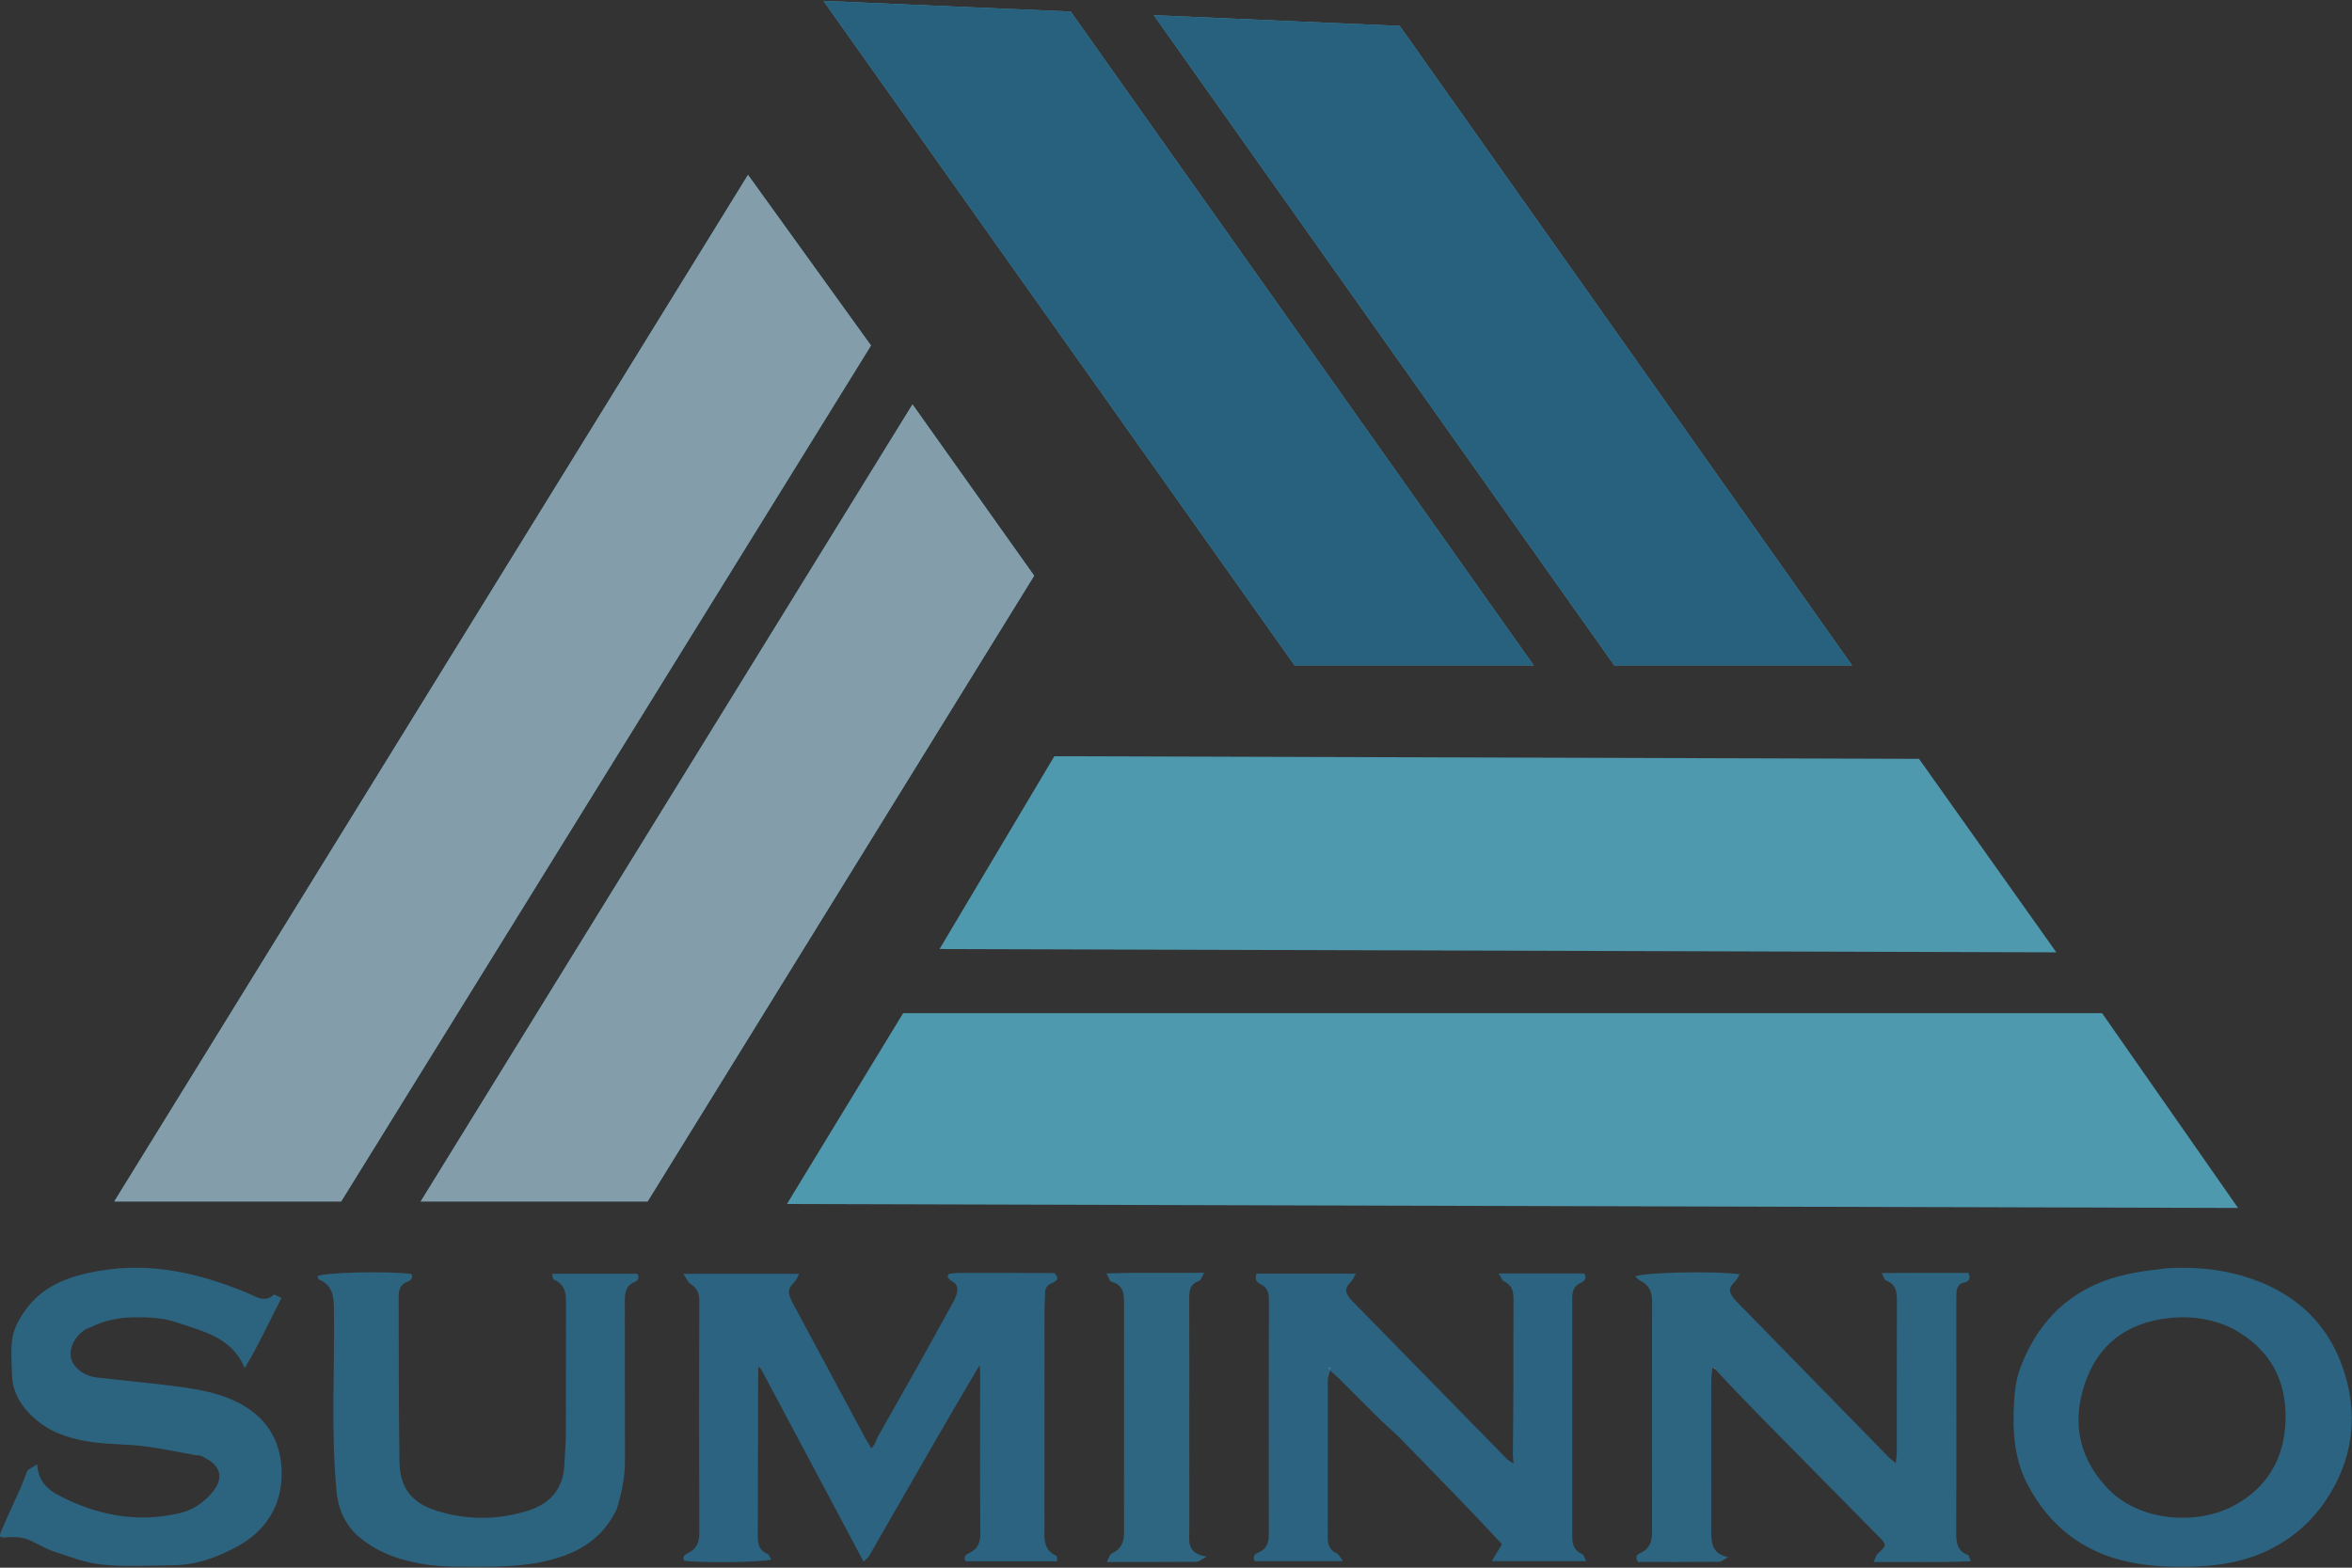
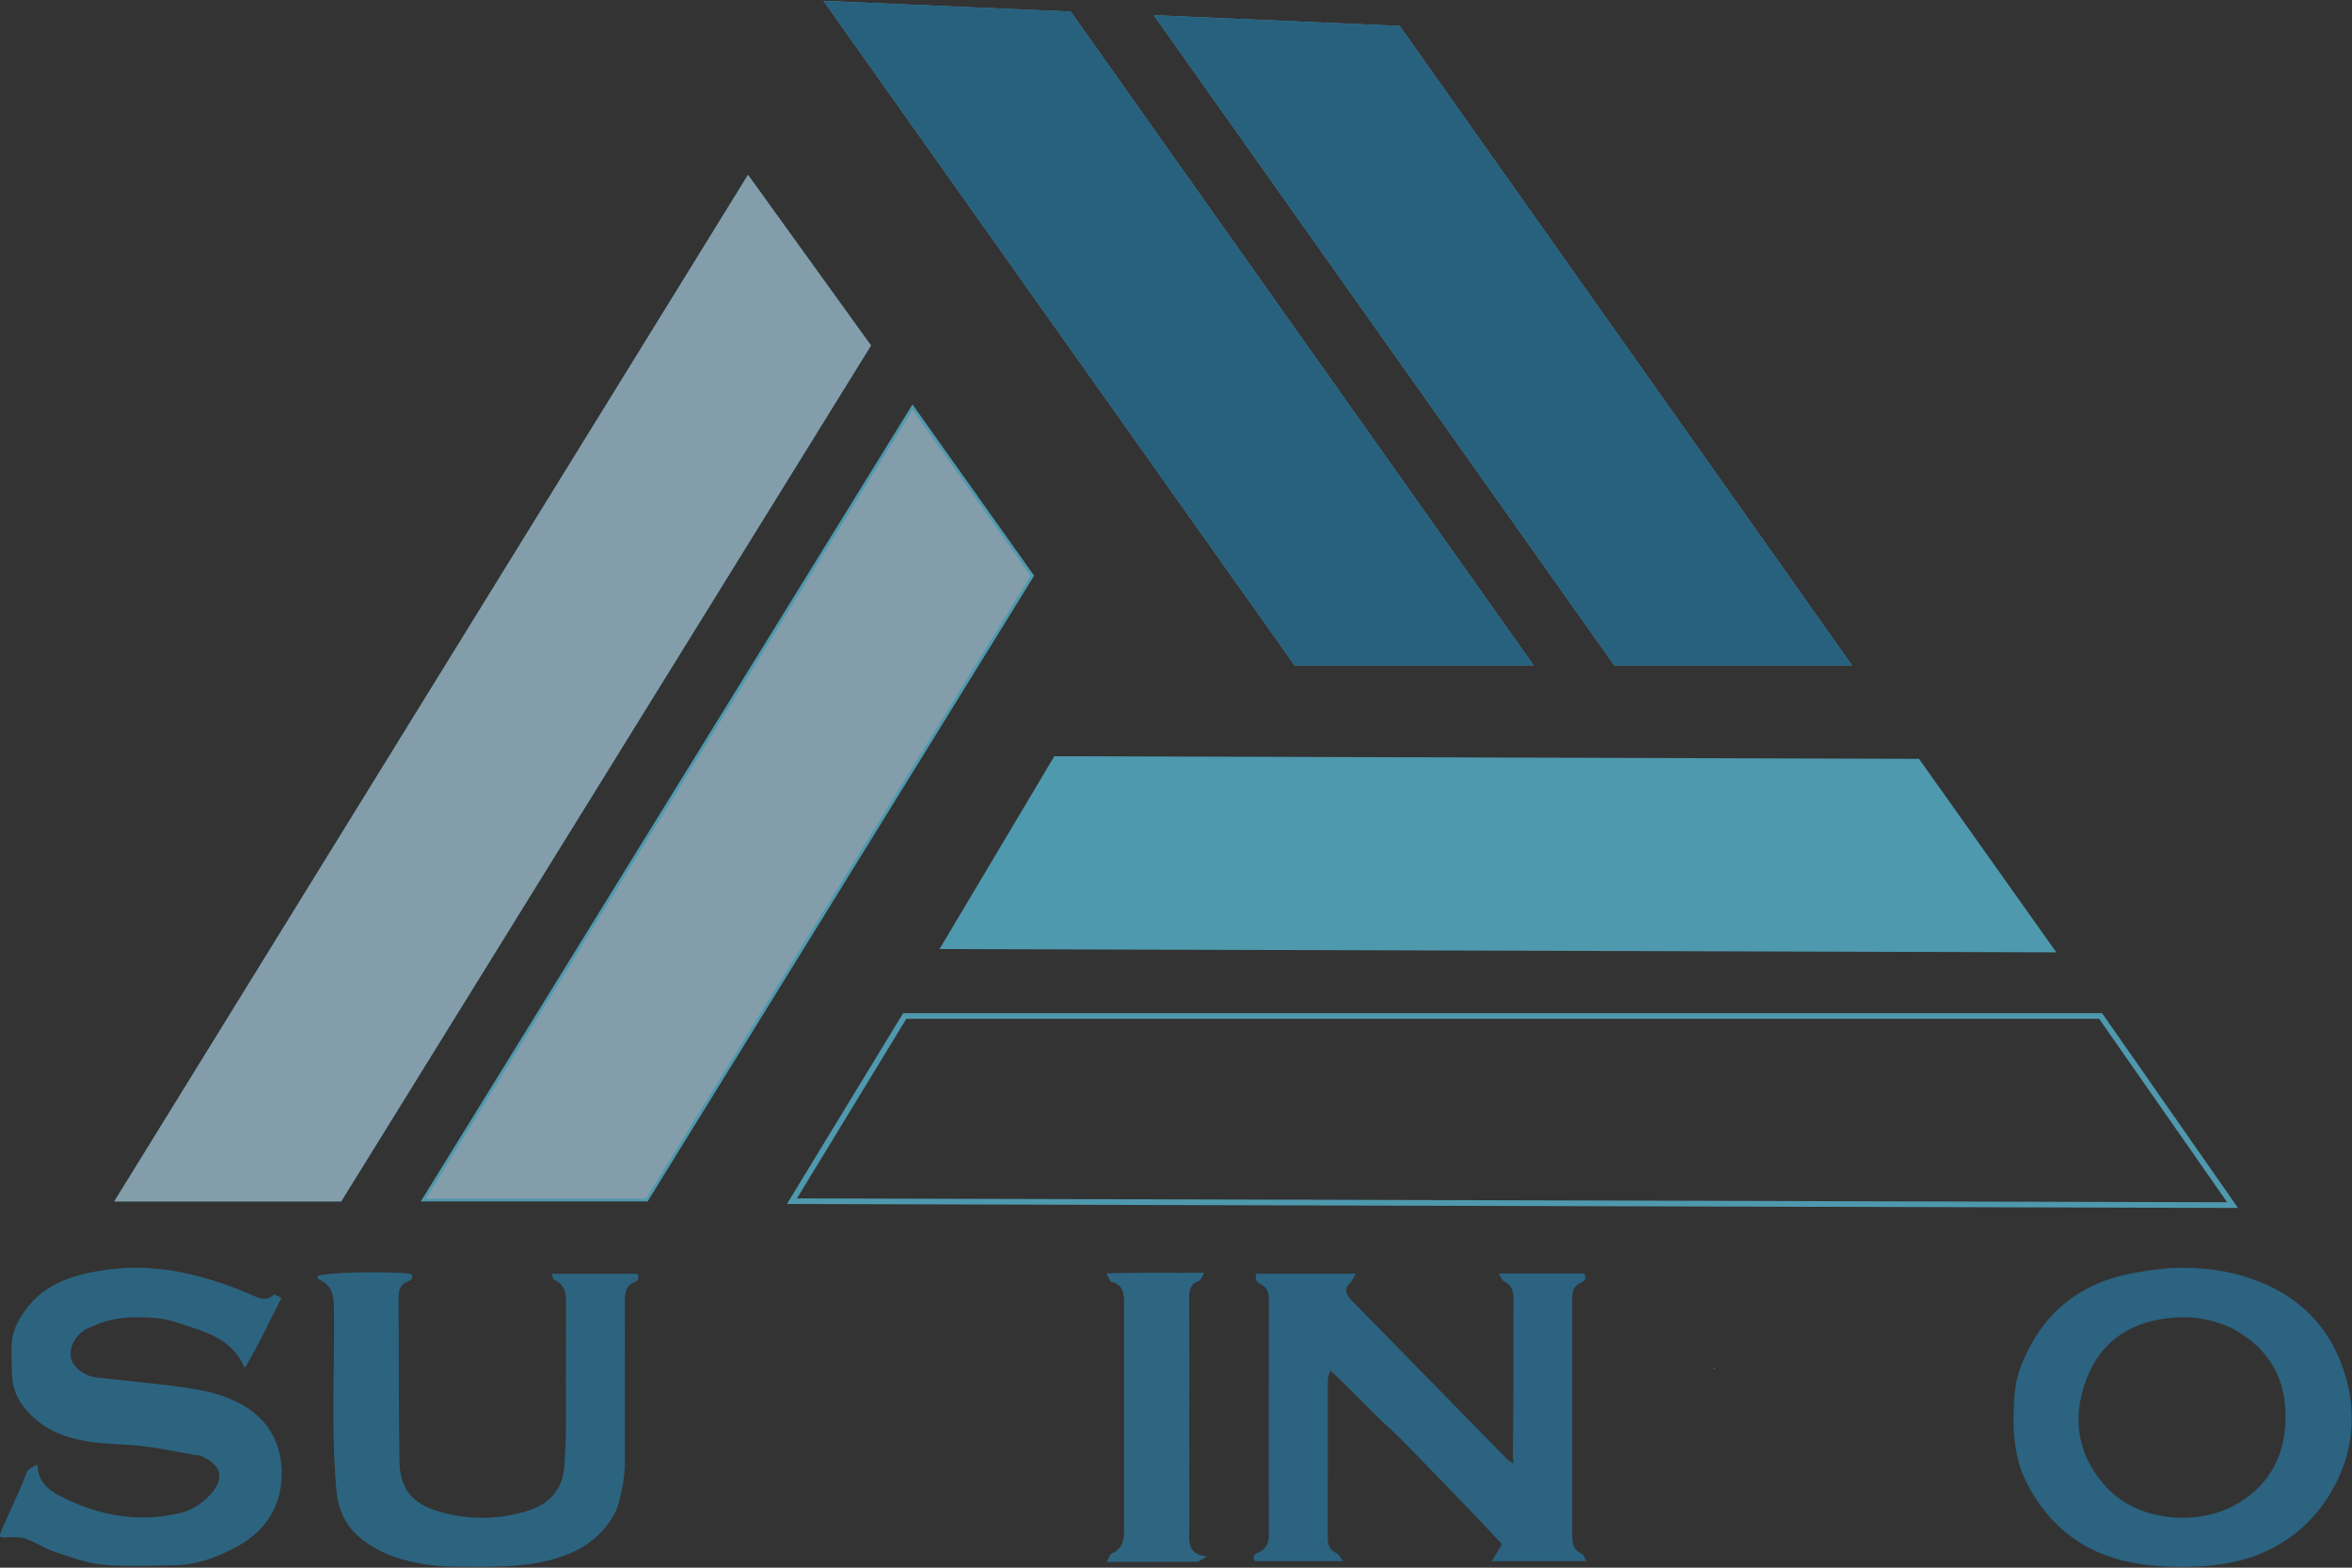
<svg xmlns="http://www.w3.org/2000/svg" width="81" height="54" viewBox="0 0 81 54" fill="none">
  <rect x="0" y="0" width="81" height="54" fill="#333333" stroke="none" />
  <g clip-path="url(#clip0_60_21)">
-     <path d="M35.993 44.574C35.986 44.738 35.973 44.902 35.973 45.065C35.971 47.577 35.974 50.089 35.97 52.601C35.969 52.99 35.919 53.388 36.382 53.59C36.409 53.602 36.398 53.696 36.409 53.779C35.342 53.779 34.3 53.779 33.259 53.779C33.169 53.637 33.242 53.554 33.369 53.499C33.692 53.36 33.765 53.115 33.762 52.782C33.747 51.003 33.753 49.224 33.756 47.375C33.755 47.242 33.75 47.18 33.739 47.023C33.657 47.159 33.629 47.205 33.602 47.251C33.195 47.945 32.784 48.636 32.383 49.333C31.565 50.751 30.752 52.171 29.935 53.589C29.902 53.645 29.843 53.687 29.741 53.793C28.558 51.568 27.4 49.389 26.215 47.169C26.163 47.109 26.14 47.092 26.117 47.075C26.115 47.111 26.113 47.147 26.112 47.184C26.107 49.099 26.101 51.015 26.098 52.931C26.097 53.181 26.146 53.404 26.422 53.518C26.483 53.543 26.513 53.644 26.563 53.719C26.217 53.821 24.109 53.843 23.562 53.76C23.484 53.606 23.587 53.549 23.703 53.491C23.99 53.349 24.085 53.127 24.084 52.807C24.072 50.142 24.073 47.477 24.083 44.813C24.084 44.544 24.006 44.366 23.778 44.223C23.688 44.167 23.643 44.04 23.532 43.878C24.908 43.878 26.186 43.878 27.521 43.878C27.46 43.992 27.437 44.074 27.384 44.13C27.133 44.394 27.113 44.477 27.259 44.798C27.29 44.867 27.327 44.932 27.362 44.998C28.164 46.493 28.966 47.988 29.797 49.533C29.881 49.676 29.937 49.769 30.011 49.892C30.072 49.808 30.109 49.766 30.134 49.718C30.166 49.655 30.188 49.587 30.214 49.52C30.693 48.674 31.174 47.828 31.65 46.98C32.023 46.312 32.391 45.642 32.76 44.972C32.817 44.867 32.881 44.763 32.921 44.651C32.997 44.44 33.014 44.241 32.758 44.118C32.701 44.091 32.667 44.019 32.632 43.977C32.649 43.937 32.653 43.922 32.661 43.909C32.668 43.898 32.677 43.879 32.687 43.878C32.791 43.866 32.896 43.848 33.001 43.847C34.08 43.844 35.159 43.844 36.31 43.852C36.51 44.049 36.376 44.135 36.233 44.194C36.053 44.268 35.981 44.391 35.993 44.574Z" fill="#2B6380" />
-     <path d="M58.976 47.103C58.961 47.251 58.935 47.399 58.935 47.547C58.932 49.238 58.933 50.93 58.933 52.621C58.933 52.636 58.933 52.651 58.934 52.666C58.944 53.064 58.888 53.493 59.511 53.638C59.358 53.723 59.288 53.797 59.218 53.797C58.275 53.805 57.333 53.802 56.41 53.802C56.296 53.628 56.374 53.545 56.498 53.49C56.82 53.349 56.895 53.086 56.895 52.771C56.892 50.121 56.891 47.472 56.896 44.822C56.897 44.493 56.785 44.251 56.474 44.107C56.417 44.081 56.377 44.021 56.319 43.968C56.624 43.823 59.042 43.775 59.912 43.892C59.853 43.987 59.818 44.074 59.758 44.135C59.532 44.366 59.517 44.463 59.698 44.711C59.734 44.759 59.776 44.803 59.819 44.846C61.558 46.627 63.298 48.408 65.038 50.187C65.097 50.247 65.166 50.296 65.286 50.397C65.304 50.233 65.323 50.137 65.324 50.042C65.325 48.29 65.322 46.539 65.328 44.788C65.329 44.479 65.281 44.224 64.943 44.103C64.896 44.087 64.878 43.99 64.806 43.851C65.853 43.84 66.832 43.848 67.795 43.846C67.863 44.021 67.822 44.138 67.68 44.166C67.373 44.229 67.374 44.447 67.374 44.679C67.376 45.323 67.374 45.967 67.374 46.61C67.374 48.661 67.38 50.712 67.369 52.762C67.367 53.115 67.388 53.419 67.779 53.566C67.814 53.579 67.823 53.662 67.871 53.78C66.746 53.827 65.669 53.797 64.523 53.803C64.592 53.66 64.609 53.569 64.664 53.519C64.98 53.233 64.984 53.216 64.693 52.92C64.28 52.501 63.867 52.082 63.453 51.663C62.62 50.817 61.785 49.973 60.952 49.127C60.331 48.496 59.712 47.863 59.086 47.18C59.045 47.121 59.01 47.112 58.976 47.103Z" fill="#2D6581" />
    <path d="M52.101 50.147C52.108 49.325 52.117 48.502 52.12 47.679C52.123 46.706 52.116 45.732 52.123 44.759C52.126 44.482 52.067 44.263 51.788 44.132C51.719 44.1 51.69 43.988 51.612 43.865C52.646 43.865 53.601 43.865 54.555 43.865C54.667 44.03 54.567 44.131 54.44 44.188C54.19 44.299 54.145 44.494 54.145 44.735C54.148 47.459 54.148 50.184 54.145 52.909C54.145 53.184 54.203 53.407 54.488 53.531C54.545 53.555 54.565 53.662 54.627 53.776C53.529 53.776 52.489 53.776 51.377 53.776C51.496 53.576 51.596 53.407 51.725 53.191C51.342 52.783 50.949 52.358 50.547 51.941C49.764 51.128 48.979 50.318 48.19 49.512C47.99 49.309 47.766 49.128 47.562 48.928C47.078 48.452 46.6 47.97 46.118 47.491C46.036 47.409 45.945 47.333 45.811 47.212C45.774 47.35 45.73 47.438 45.73 47.526C45.726 49.337 45.728 51.149 45.726 52.96C45.725 53.203 45.788 53.396 46.038 53.506C46.11 53.538 46.15 53.642 46.252 53.775C45.179 53.775 44.198 53.775 43.215 53.775C43.131 53.642 43.195 53.532 43.316 53.486C43.621 53.369 43.698 53.148 43.697 52.852C43.693 50.157 43.693 47.462 43.7 44.767C43.701 44.533 43.64 44.344 43.43 44.245C43.258 44.164 43.209 44.063 43.271 43.871C44.385 43.871 45.505 43.871 46.694 43.871C46.628 43.985 46.597 44.075 46.537 44.138C46.318 44.365 46.302 44.474 46.481 44.715C46.517 44.763 46.561 44.805 46.603 44.848C48.356 46.638 50.109 48.427 51.899 50.258C51.987 50.329 52.036 50.358 52.126 50.411C52.114 50.285 52.107 50.216 52.101 50.147ZM45.785 47.099C45.778 47.118 45.772 47.137 45.765 47.156C45.783 47.15 45.802 47.144 45.785 47.099Z" fill="#2B6380" />
    <path d="M74.633 43.684C75.544 43.637 76.404 43.705 77.237 43.952C79.084 44.499 80.309 45.67 80.808 47.517C81.125 48.688 81.037 49.854 80.514 50.953C80.031 51.968 79.308 52.773 78.276 53.318C77.226 53.872 76.106 53.983 74.958 53.97C74.42 53.965 73.873 53.918 73.347 53.81C71.738 53.481 70.571 52.559 69.822 51.127C69.43 50.379 69.329 49.56 69.346 48.737C69.358 48.168 69.386 47.591 69.602 47.046C70.139 45.687 71.028 44.671 72.439 44.132C73.135 43.866 73.86 43.773 74.633 43.684ZM76.895 45.766C76.266 45.459 75.599 45.337 74.903 45.384C73.469 45.48 72.388 46.136 71.87 47.468C71.344 48.823 71.519 50.121 72.547 51.23C73.69 52.463 75.697 52.513 76.895 51.882C78.071 51.263 78.662 50.256 78.709 48.965C78.76 47.584 78.218 46.491 76.895 45.766Z" fill="#2B6380" />
    <path d="M0.946 50.652C1.052 50.572 1.14 50.523 1.282 50.444C1.312 51.003 1.622 51.299 2.022 51.508C3.33 52.195 4.711 52.463 6.176 52.125C6.606 52.026 6.97 51.792 7.265 51.46C7.793 50.865 7.569 50.417 6.879 50.133C6.853 50.123 6.818 50.139 6.788 50.134C6.187 50.028 5.589 49.897 4.983 49.819C4.413 49.747 3.831 49.755 3.26 49.684C2.569 49.597 1.886 49.412 1.339 48.981C0.82 48.571 0.421 48.041 0.413 47.332C0.407 46.884 0.353 46.422 0.447 45.993C0.526 45.636 0.746 45.284 0.981 44.99C1.6 44.219 2.491 43.933 3.436 43.772C5.233 43.464 6.915 43.869 8.556 44.554C8.832 44.669 9.119 44.883 9.431 44.596C9.455 44.574 9.584 44.662 9.691 44.711C9.28 45.516 8.91 46.321 8.43 47.121C7.971 46.054 6.993 45.863 6.098 45.555C5.623 45.392 5.128 45.37 4.627 45.375C4.091 45.381 3.584 45.483 3.108 45.725C3.055 45.752 2.992 45.762 2.943 45.793C2.577 46.023 2.371 46.433 2.445 46.777C2.514 47.095 2.892 47.397 3.317 47.447C4.132 47.542 4.95 47.617 5.765 47.717C6.633 47.823 7.503 47.933 8.288 48.358C9.258 48.883 9.707 49.741 9.701 50.78C9.695 51.865 9.16 52.724 8.186 53.261C7.504 53.637 6.773 53.907 5.974 53.916C5.155 53.925 4.33 53.974 3.518 53.894C2.944 53.838 2.381 53.616 1.826 53.432C1.506 53.325 1.221 53.119 0.902 53.009C0.699 52.939 0.461 52.941 0.241 52.954C-0.02 52.969 -0.051 52.957 0.062 52.693C0.269 52.211 0.495 51.737 0.706 51.258C0.789 51.069 0.855 50.875 0.946 50.652Z" fill="#2C6480" />
    <path d="M21.233 51.999C20.846 52.789 20.25 53.285 19.443 53.581C18.343 53.984 17.204 53.971 16.062 53.966C15.637 53.964 15.208 53.963 14.789 53.907C13.919 53.79 13.088 53.537 12.403 52.972C11.908 52.563 11.65 52.014 11.59 51.371C11.392 49.28 11.53 47.184 11.502 45.09C11.496 44.644 11.452 44.269 10.983 44.072C10.954 44.06 10.948 43.997 10.931 43.957C11.211 43.825 13.351 43.777 14.167 43.882C14.238 44.031 14.16 44.099 14.028 44.149C13.796 44.238 13.728 44.424 13.729 44.653C13.737 46.553 13.727 48.454 13.758 50.354C13.772 51.258 14.184 51.776 15.055 52.046C16.082 52.364 17.125 52.36 18.154 52.047C18.947 51.805 19.404 51.281 19.438 50.44C19.452 50.081 19.486 49.723 19.488 49.365C19.493 47.928 19.487 46.491 19.492 45.054C19.493 44.661 19.532 44.263 19.062 44.069C19.032 44.057 19.035 43.967 19.014 43.877C20.011 43.877 20.976 43.877 21.945 43.877C22.033 44.007 21.972 44.114 21.852 44.163C21.536 44.292 21.518 44.544 21.518 44.826C21.523 46.652 21.518 48.478 21.522 50.304C21.523 50.874 21.418 51.425 21.233 51.999Z" fill="#2C6480" />
    <path d="M38.71 52.722C38.71 50.105 38.71 47.53 38.711 44.955C38.711 44.608 38.722 44.266 38.273 44.149C38.217 44.135 38.19 44.013 38.105 43.863C39.243 43.826 40.311 43.854 41.472 43.843C41.388 43.981 41.36 44.098 41.298 44.119C40.964 44.232 40.954 44.484 40.955 44.767C40.962 46.205 40.958 47.642 40.958 49.079C40.958 50.277 40.956 51.474 40.959 52.672C40.96 53.063 40.843 53.514 41.564 53.619C41.355 53.728 41.283 53.797 41.211 53.798C40.208 53.805 39.206 53.803 38.115 53.803C38.194 53.66 38.218 53.542 38.283 53.513C38.622 53.364 38.722 53.098 38.71 52.722Z" fill="#2E6682" />
    <path d="M59.001 47.121C59.01 47.112 59.045 47.121 59.079 47.151C59.061 47.161 59.043 47.15 59.001 47.121Z" fill="#849EAB" />
-     <path d="M45.803 47.119C45.802 47.145 45.784 47.151 45.765 47.157C45.772 47.137 45.778 47.118 45.803 47.119Z" fill="white" />
    <path d="M36.822 0.494L28.553 0.135L44.635 22.822H52.63L36.822 0.494Z" fill="#4E99AE" />
    <path d="M48.152 0.988L39.929 0.629L55.645 22.822H63.594L48.152 0.988Z" fill="#4E99AE" />
    <path d="M4.112 41.286L25.767 6.2L29.878 11.905L11.695 41.286H4.112Z" fill="#4E99AE" />
    <path d="M35.498 19.834L31.431 14.107L14.665 41.286H22.249L35.498 19.834Z" fill="#4E99AE" />
    <path d="M32.528 32.593L36.365 26.146L66.038 26.236L70.629 32.706L32.528 32.593Z" fill="#4E99AE" />
-     <path d="M31.157 34.997L27.274 41.376L76.888 41.511L72.343 34.997H31.157Z" fill="#4E99AE" />
    <path d="M36.822 0.494L28.553 0.135L44.635 22.822H52.63L36.822 0.494Z" stroke="#4E99AE" stroke-width="0.195" />
    <path d="M48.152 0.988L39.929 0.629L55.645 22.822H63.594L48.152 0.988Z" stroke="#4E99AE" stroke-width="0.195" />
    <path d="M4.112 41.286L25.767 6.2L29.878 11.905L11.695 41.286H4.112Z" stroke="#4E99AE" stroke-width="0.195" />
    <path d="M35.498 19.834L31.431 14.107L14.665 41.286H22.249L35.498 19.834Z" stroke="#4E99AE" stroke-width="0.195" />
    <path d="M32.528 32.593L36.365 26.146L66.038 26.236L70.629 32.706L32.528 32.593Z" stroke="#4E99AE" stroke-width="0.195" />
    <path d="M31.157 34.997L27.274 41.376L76.888 41.511L72.343 34.997H31.157Z" stroke="#4E99AE" stroke-width="0.195" />
    <path d="M36.822 0.494L28.553 0.135L44.635 22.822H52.63L36.822 0.494Z" fill="#28617E" />
    <path d="M48.152 0.988L39.929 0.629L55.645 22.822H63.594L48.152 0.988Z" fill="#28617E" />
    <path d="M36.822 0.494L28.553 0.135L44.635 22.822H52.63L36.822 0.494Z" stroke="#28617E" stroke-width="0.195" />
    <path d="M48.152 0.988L39.929 0.629L55.645 22.822H63.594L48.152 0.988Z" stroke="#28617E" stroke-width="0.195" />
    <path d="M4.112 41.286L25.767 6.2L29.878 11.905L11.695 41.286H4.112Z" fill="#839DAA" />
    <path d="M35.498 19.834L31.431 14.107L14.665 41.286H22.249L35.498 19.834Z" fill="#839DAA" />
    <path d="M4.112 41.286L25.767 6.2L29.878 11.905L11.695 41.286H4.112Z" stroke="#839DAA" stroke-width="0.195" />
-     <path d="M35.498 19.834L31.431 14.107L14.665 41.286H22.249L35.498 19.834Z" stroke="#839DAA" stroke-width="0.195" />
  </g>
  <defs>
    <clipPath id="clip0_60_21">
      <rect width="81" height="54" fill="white" />
    </clipPath>
  </defs>
</svg>